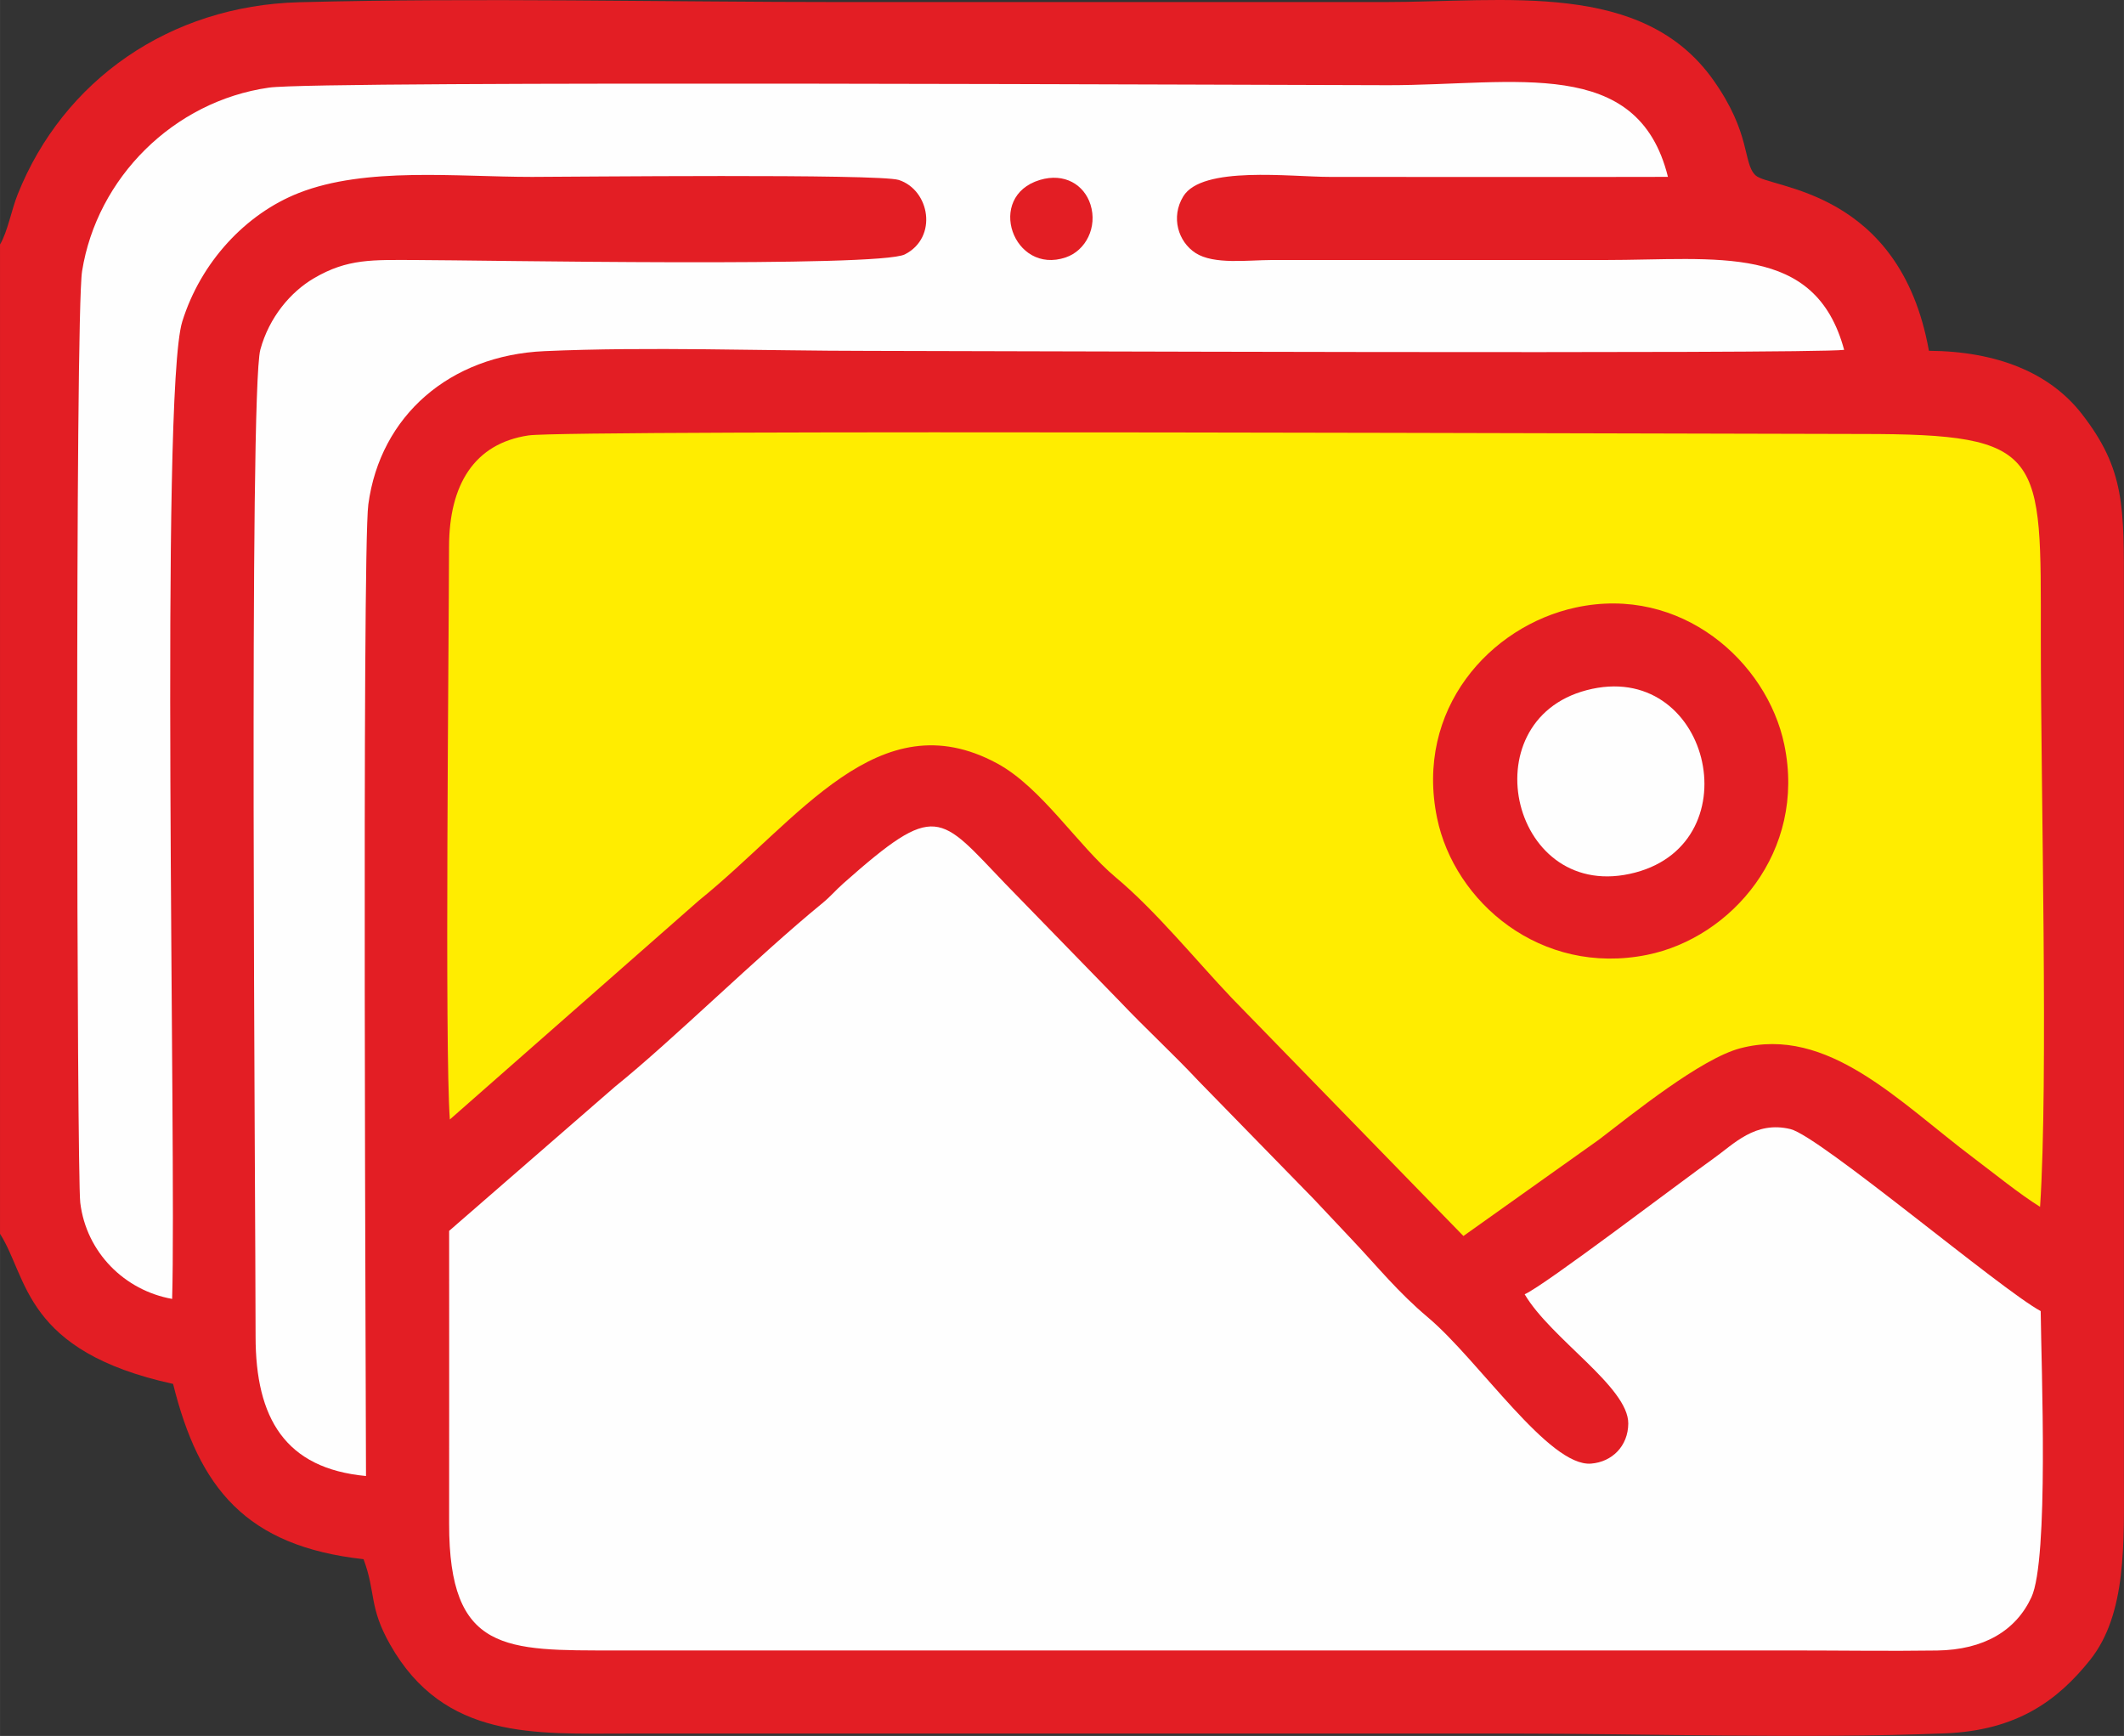
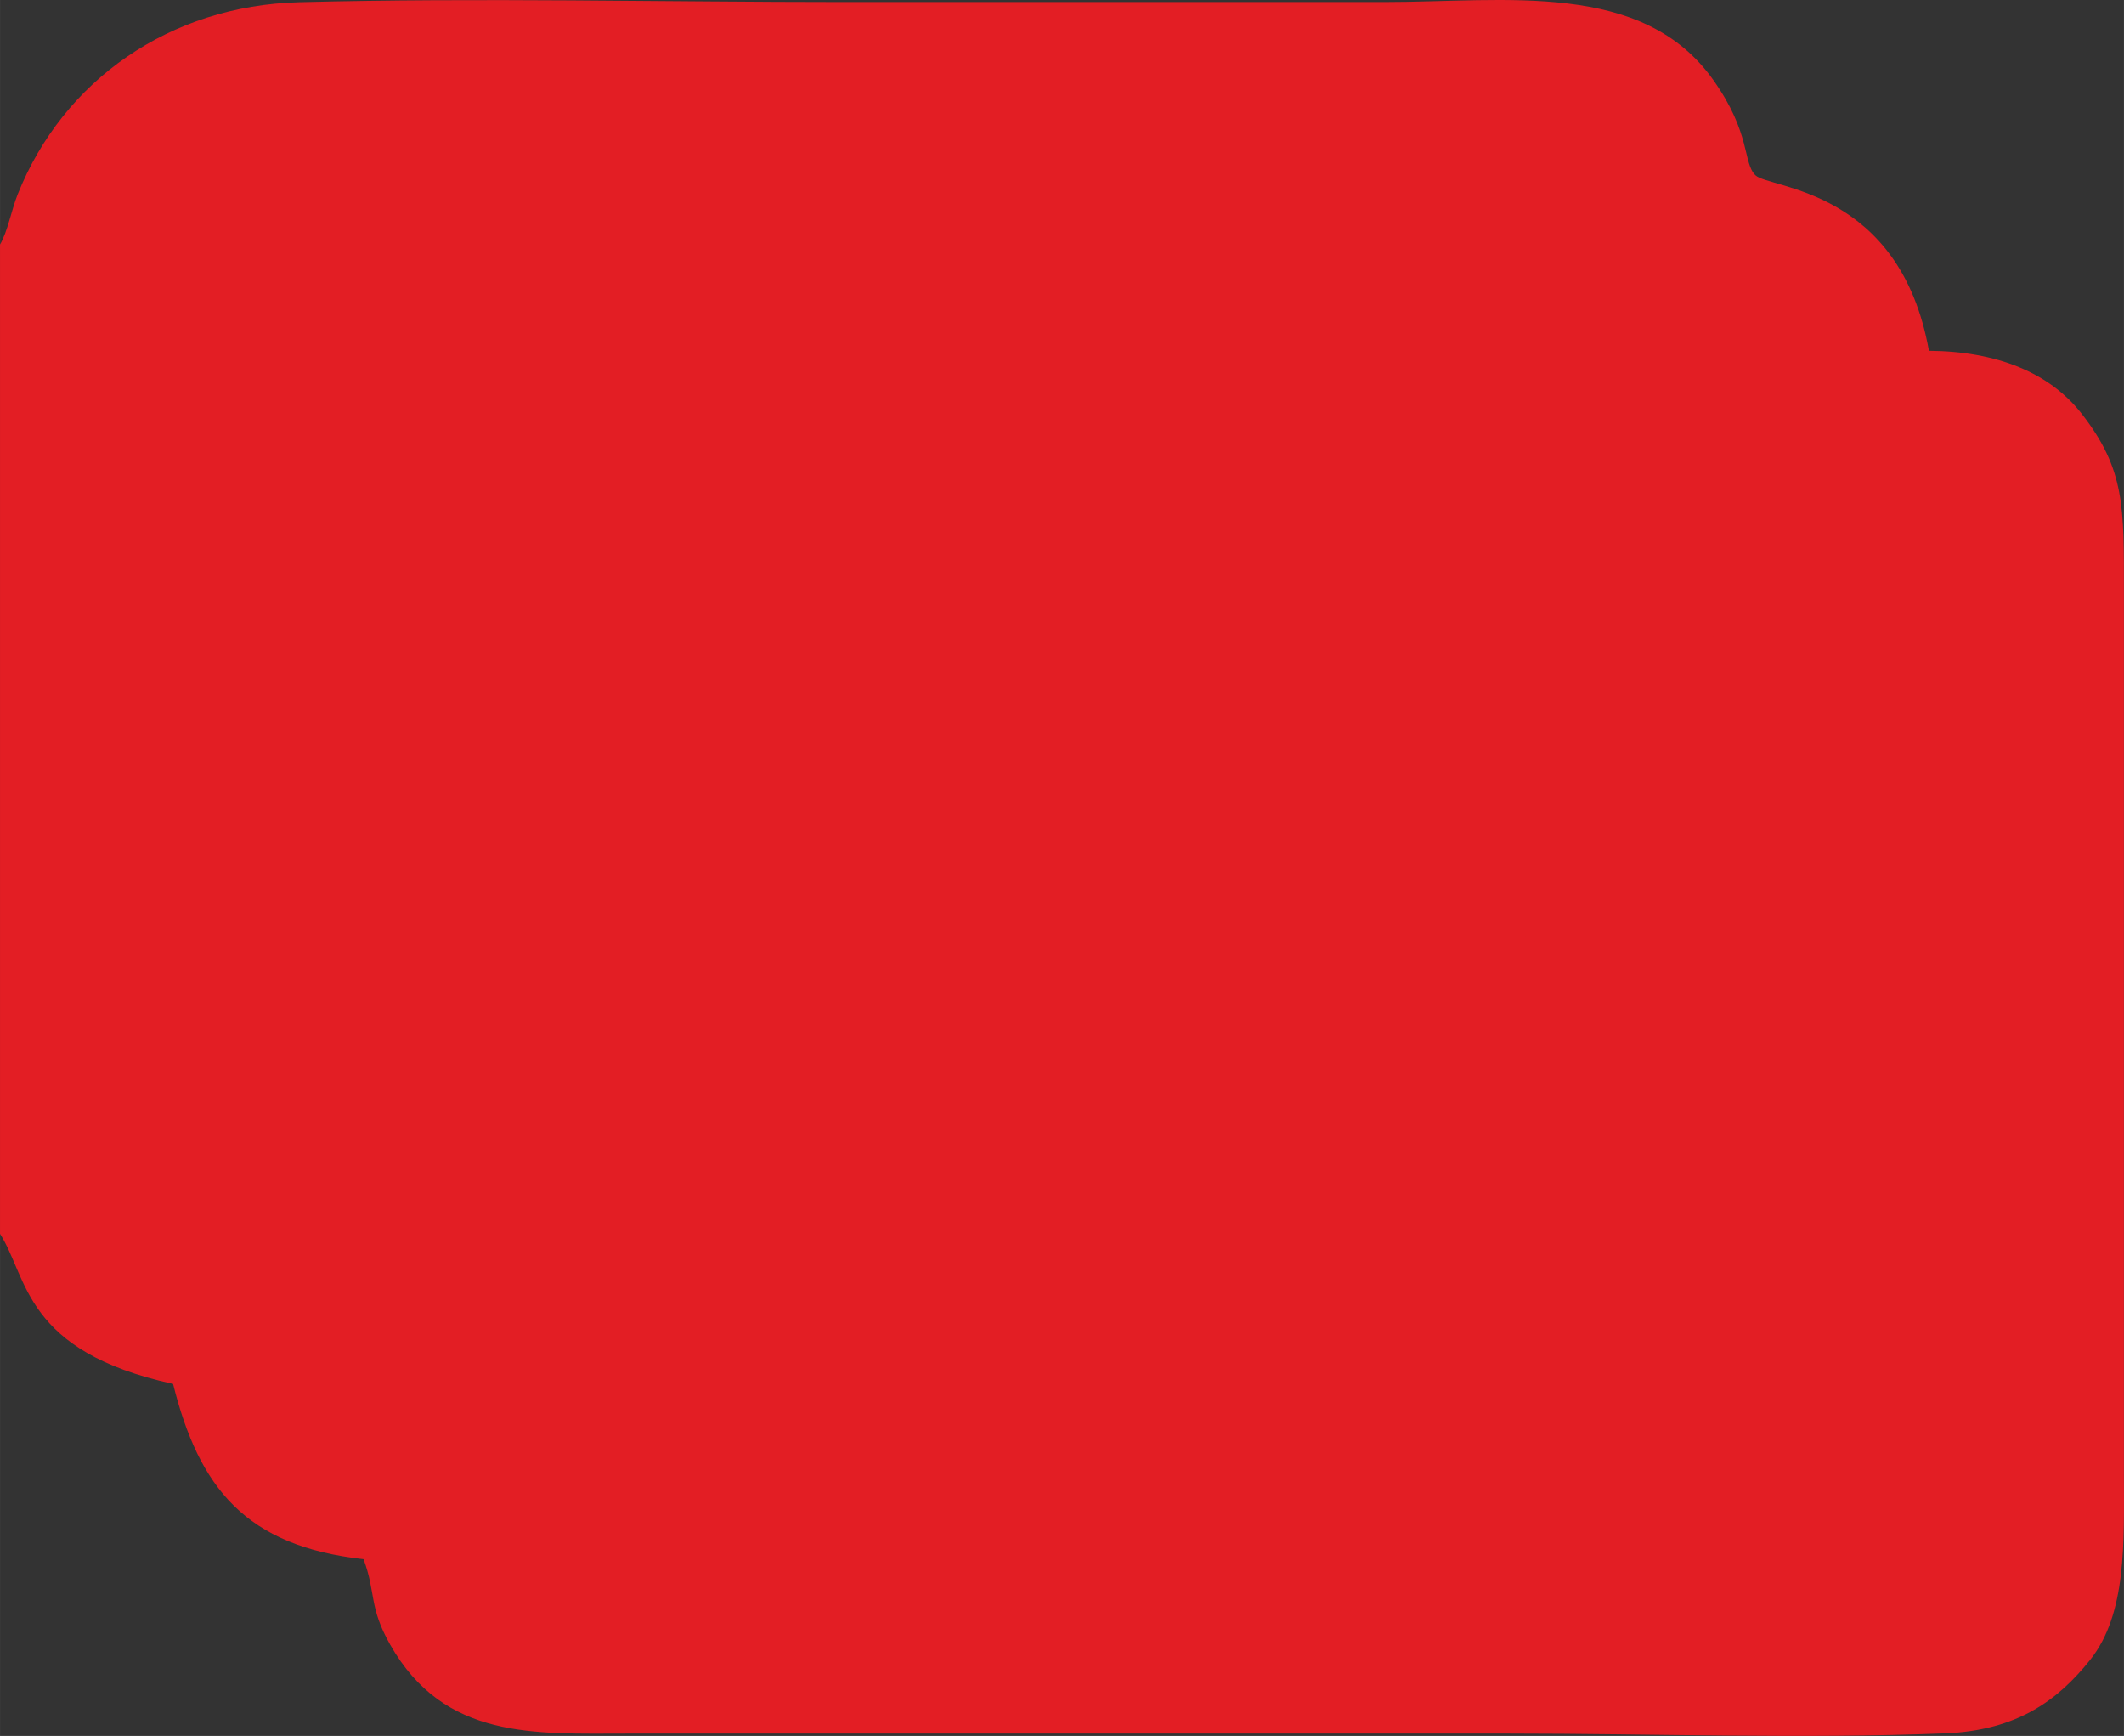
<svg xmlns="http://www.w3.org/2000/svg" xml:space="preserve" width="52.336mm" height="42.767mm" version="1.1" style="shape-rendering:geometricPrecision; text-rendering:geometricPrecision; image-rendering:optimizeQuality; fill-rule:evenodd; clip-rule:evenodd" viewBox="0 0 1811.74 1480.51">
  <rect x="0" y="0" width="1811.74" height="1480.51" fill="#333333" stroke="none" />
  <defs>
    <style type="text/css">
   
    .fil1 {fill:#FFED00}
    .fil0 {fill:#E31E24}
    .fil2 {fill:#FEFEFE}
   
  </style>
  </defs>
  <g id="Layer_x0020_1">
    <g id="_2055251395840">
      <path class="fil0" d="M-0 208.58l0 843.69c23.94,37.43 20.13,100.14 147.63,128.02 22.1,88.92 62.2,138.41 162.47,149.5 10.76,29.01 4.34,40.48 22.67,72.83 46.16,81.48 123.44,75.9 202.58,75.9l751.62 0c121.4,0 251.83,4.59 372.1,-0.19 61.7,-2.45 96.32,-28.34 123.68,-62.52 31.61,-39.49 28.93,-100.77 28.93,-159l0 -751.62c0,-72.71 1.12,-104.53 -35.86,-152.12 -27.3,-35.13 -72.28,-53.45 -130.47,-53.9 -24.82,-138.66 -135.83,-138.05 -147.94,-149.67 -10.98,-10.54 -3.49,-35.37 -35.93,-81.19 -60.44,-85.38 -177.13,-66.55 -280.88,-66.55 -153.63,0 -307.27,0 -460.9,0 -153.4,0 -311.75,-3.85 -464.53,0.15 -110.35,2.89 -201.28,66.52 -240.1,163.85 -5.36,13.42 -8.47,31.52 -15.09,42.82z" />
-       <path class="fil1" d="M383.71 954.77l212.37 -186.71c85.53,-68.99 153.34,-171.43 254.28,-117.07 38.08,20.5 69.19,70.43 101.34,97.28 34.25,28.6 68.24,70.56 99.11,103.04l197.47 202.84 115.54 -82.15c28.66,-21.92 87.08,-69.14 120.56,-77.94 74.76,-19.66 135.3,45.55 199.27,93.67 16.73,12.59 39.27,30.86 56.52,41.54 7.13,-107.72 0.64,-352.83 0.64,-485.08 0,-157.61 4.22,-174.05 -152.48,-174.06 -115.2,0 -1102.58,-3.91 -1137.44,1.22 -46.62,6.87 -67.74,42.39 -67.86,94.78 -0.2,88.2 -3.78,427.52 0.68,488.63z" />
-       <path class="fil2" d="M383.1 1049.77c0,83.2 0.09,166.4 -0.01,249.6 -0.14,110.35 48.19,108.23 141.63,108.24l1003.35 0c41.27,0 83.04,0.65 124.25,0.06 39.92,-0.57 67.27,-16.95 80.46,-45.43 14.99,-32.36 8.44,-196.13 7.91,-244.06 -33.81,-18.18 -188.44,-149.12 -213.41,-155.2 -30.18,-7.35 -48.52,12.94 -65.83,25.18 -26.9,19.03 -144,108.34 -160.93,115.68 22.38,38.01 88.56,79.03 88.38,110.24 -0.11,19.15 -13.77,32.78 -31.73,34.19 -35.96,2.82 -95.63,-88.03 -139.08,-124.64 -25.94,-21.85 -42.61,-42.85 -64.84,-66.35 -11.77,-12.44 -21.01,-22.31 -32.7,-34.73l-98.05 -100.43c-21.9,-23.41 -44.89,-44.41 -66.97,-67.69l-97.95 -100.64c-56.7,-59.06 -58.5,-70.96 -138.05,-0.52 -7.31,6.48 -10.77,11.07 -18.17,17.12 -54.91,44.9 -127.69,116.87 -176.85,156.46l-141.42 122.92z" />
-       <path class="fil2" d="M146.82 1107.79c3.71,-126.25 -10.56,-771.89 8.64,-833.56 15.73,-50.53 53.98,-91.81 99.43,-109.66 57.26,-22.49 134.41,-13.7 198.92,-13.7 30.03,0 296.09,-2.86 312.89,2.63 26.48,8.66 33.46,48.96 5.15,63.44 -22.27,11.39 -362.9,4.91 -417.31,4.82 -36.56,-0.06 -57.95,-1.43 -86.91,15.62 -19.62,11.55 -38.01,33.02 -45.58,60.83 -9.83,36.14 -4.06,726.01 -4.05,841.67 0.01,69.72 25.24,112.54 94.19,118.96 0.06,-32.71 -3.55,-787.34 1.98,-828.64 10.16,-75.79 69.62,-127.13 150.16,-130.72 88.82,-3.96 186.82,-0.23 276.65,-0.23 70.49,0 798.73,2.88 832.06,-0.86 -24.61,-91.28 -107.79,-76.63 -204.52,-76.63 -94.54,0 -189.09,-0.04 -283.63,0 -20.39,0.01 -49.43,4.14 -65.12,-6 -14.7,-9.5 -21.31,-30.5 -10.45,-48.28 16.09,-26.35 91.35,-16.61 125.2,-16.61 96.07,0 192.16,0.21 288.22,-0.03 -25.7,-103.61 -130.03,-78.18 -238.58,-78.18 -85.29,0 -911.26,-4.13 -954.72,2.06 -81.48,11.61 -146.78,77.02 -159.44,156.57 -6.1,38.3 -4.46,770.37 -1.55,794.41 5.14,42.48 37.9,74.92 78.37,82.09z" />
      <path class="fil0" d="M1344.03 518.14c-73.05,15.79 -137.3,86.83 -118.23,179.47 14.76,71.69 88.39,135.09 179.21,116.74 71.53,-14.45 136.02,-87.88 116.97,-179.3 -14.72,-70.63 -87.97,-136.36 -177.95,-116.91z" />
-       <path class="fil2" d="M1353.38 588.63c-100.55,26.36 -63.67,183.19 41.4,155.56 100.96,-26.54 62.88,-182.9 -41.4,-155.56z" />
-       <path class="fil0" d="M886.98 153.48c-46.53,14.02 -22.72,81.32 22.11,66.04 17.12,-5.83 27.19,-25.79 21.08,-45.05 -5.36,-16.89 -22.15,-27.33 -43.19,-20.99z" />
    </g>
  </g>
</svg>